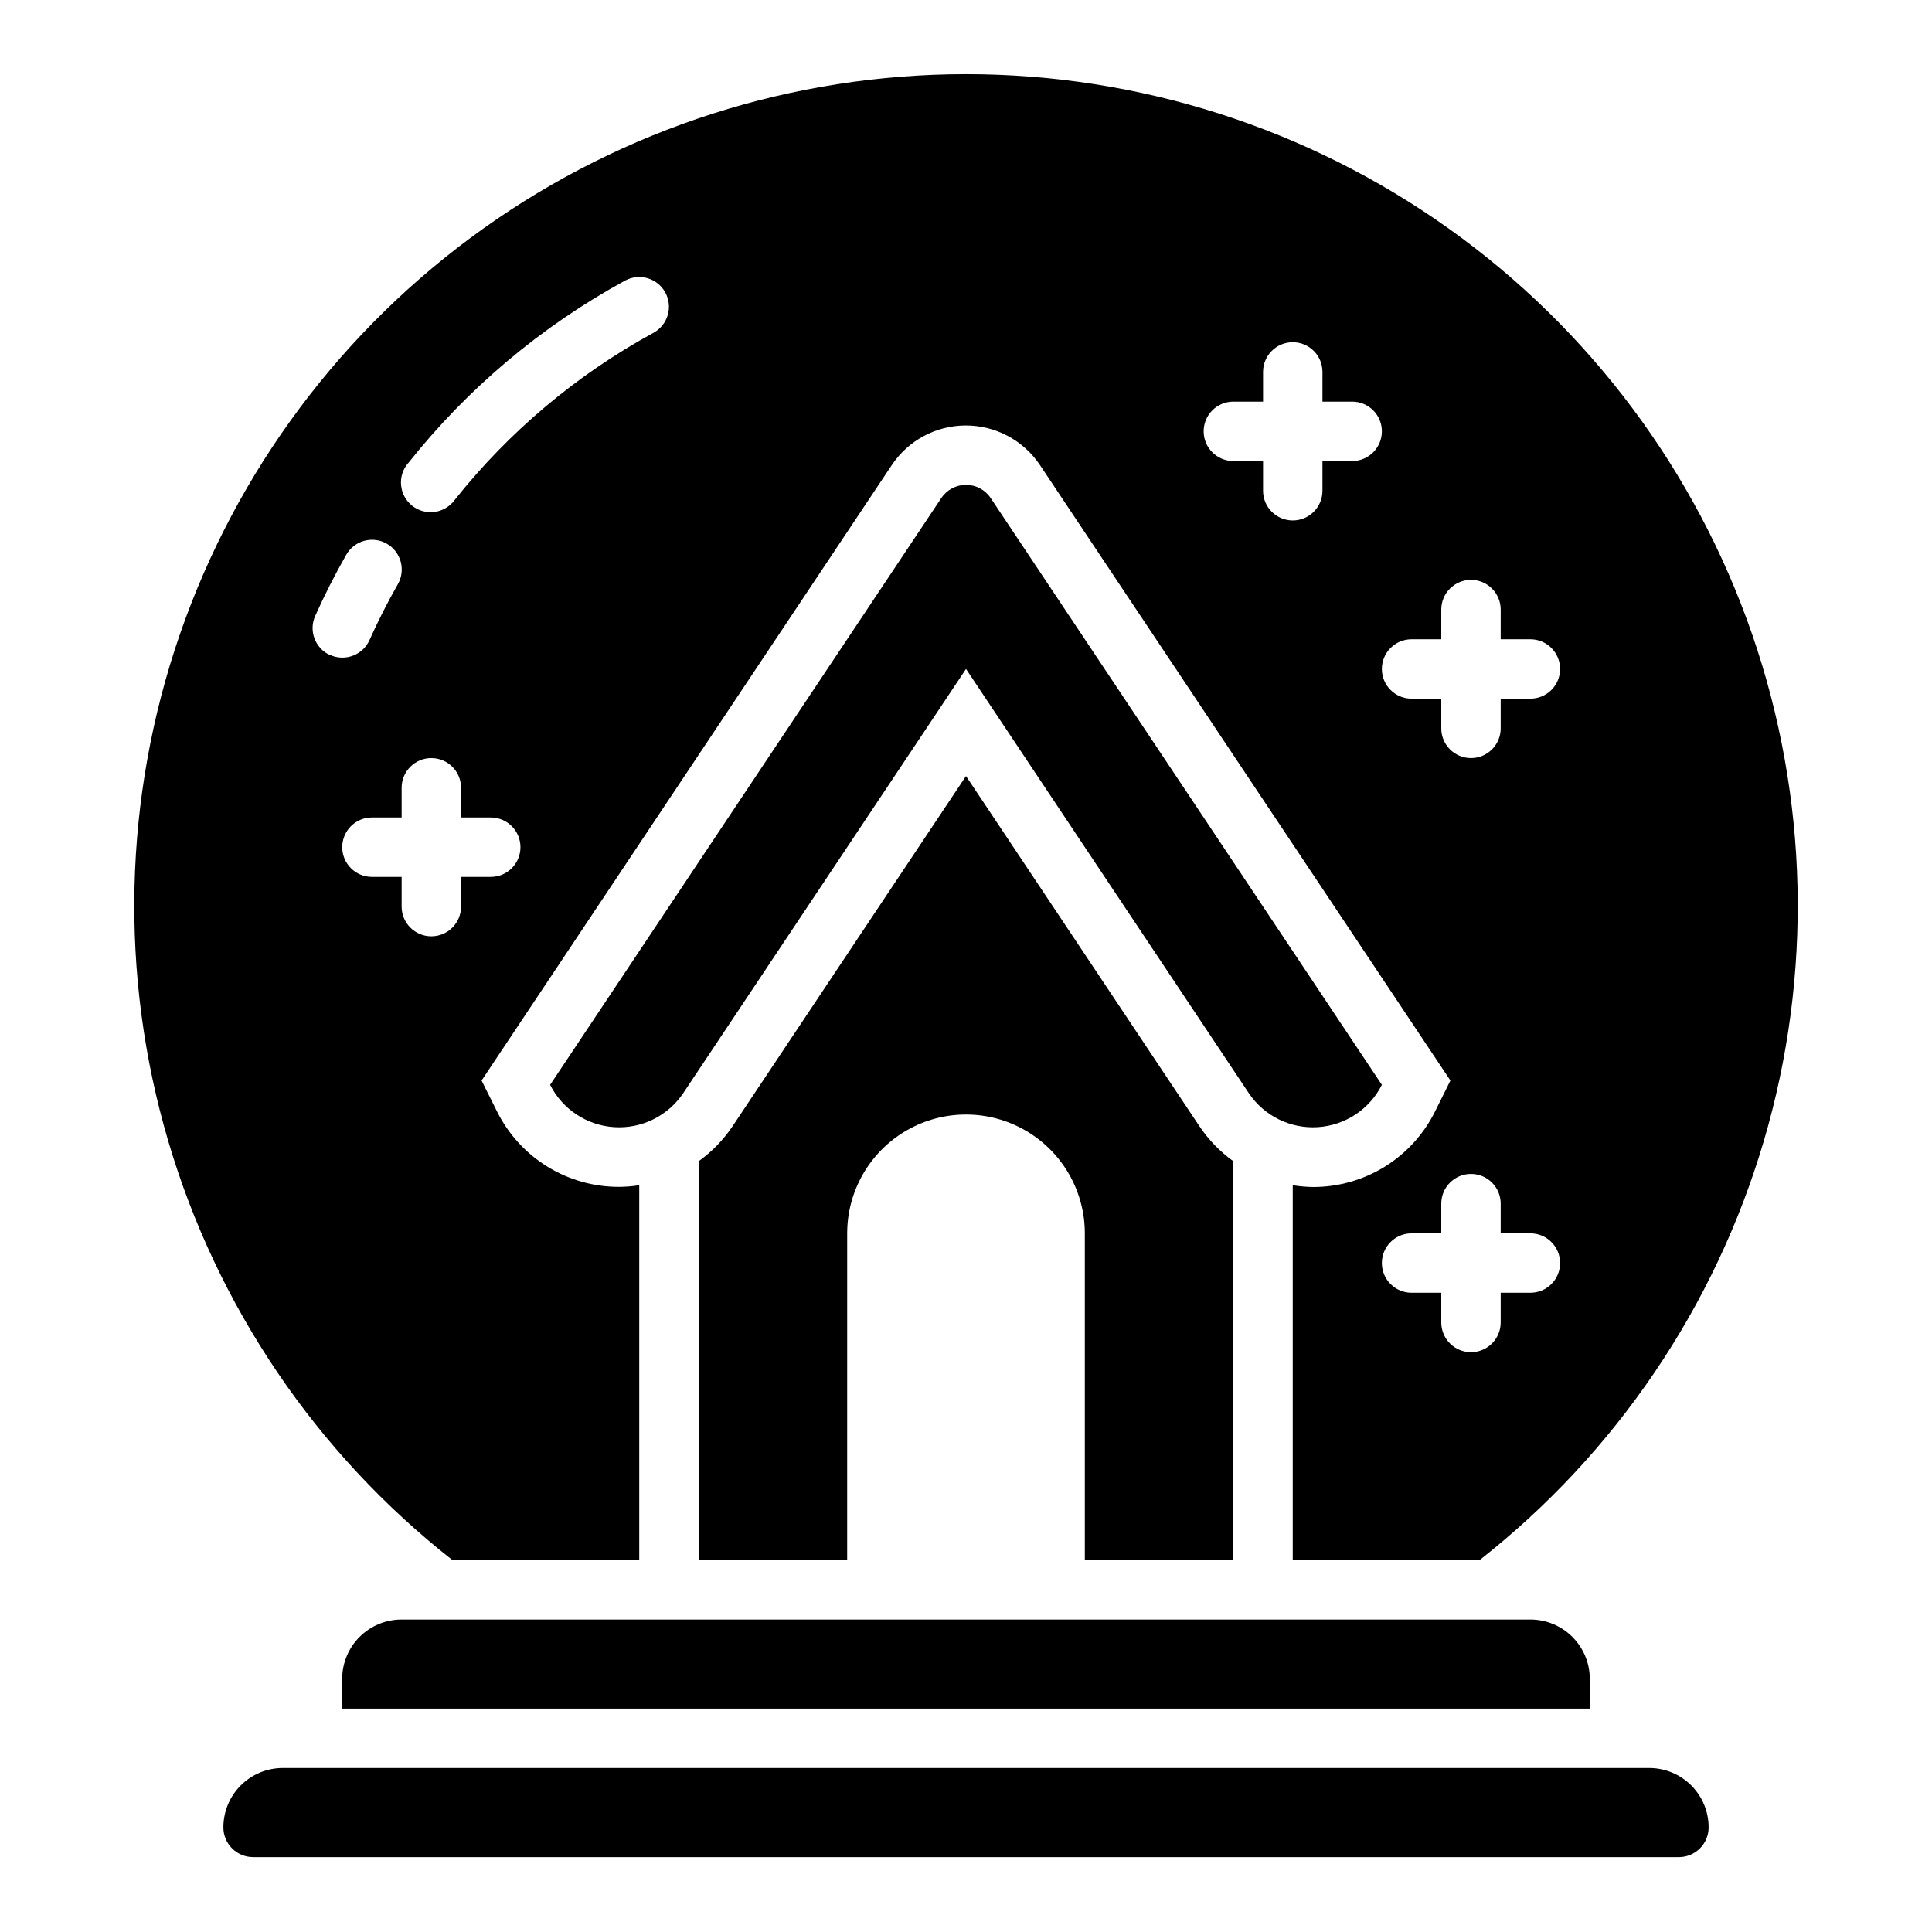
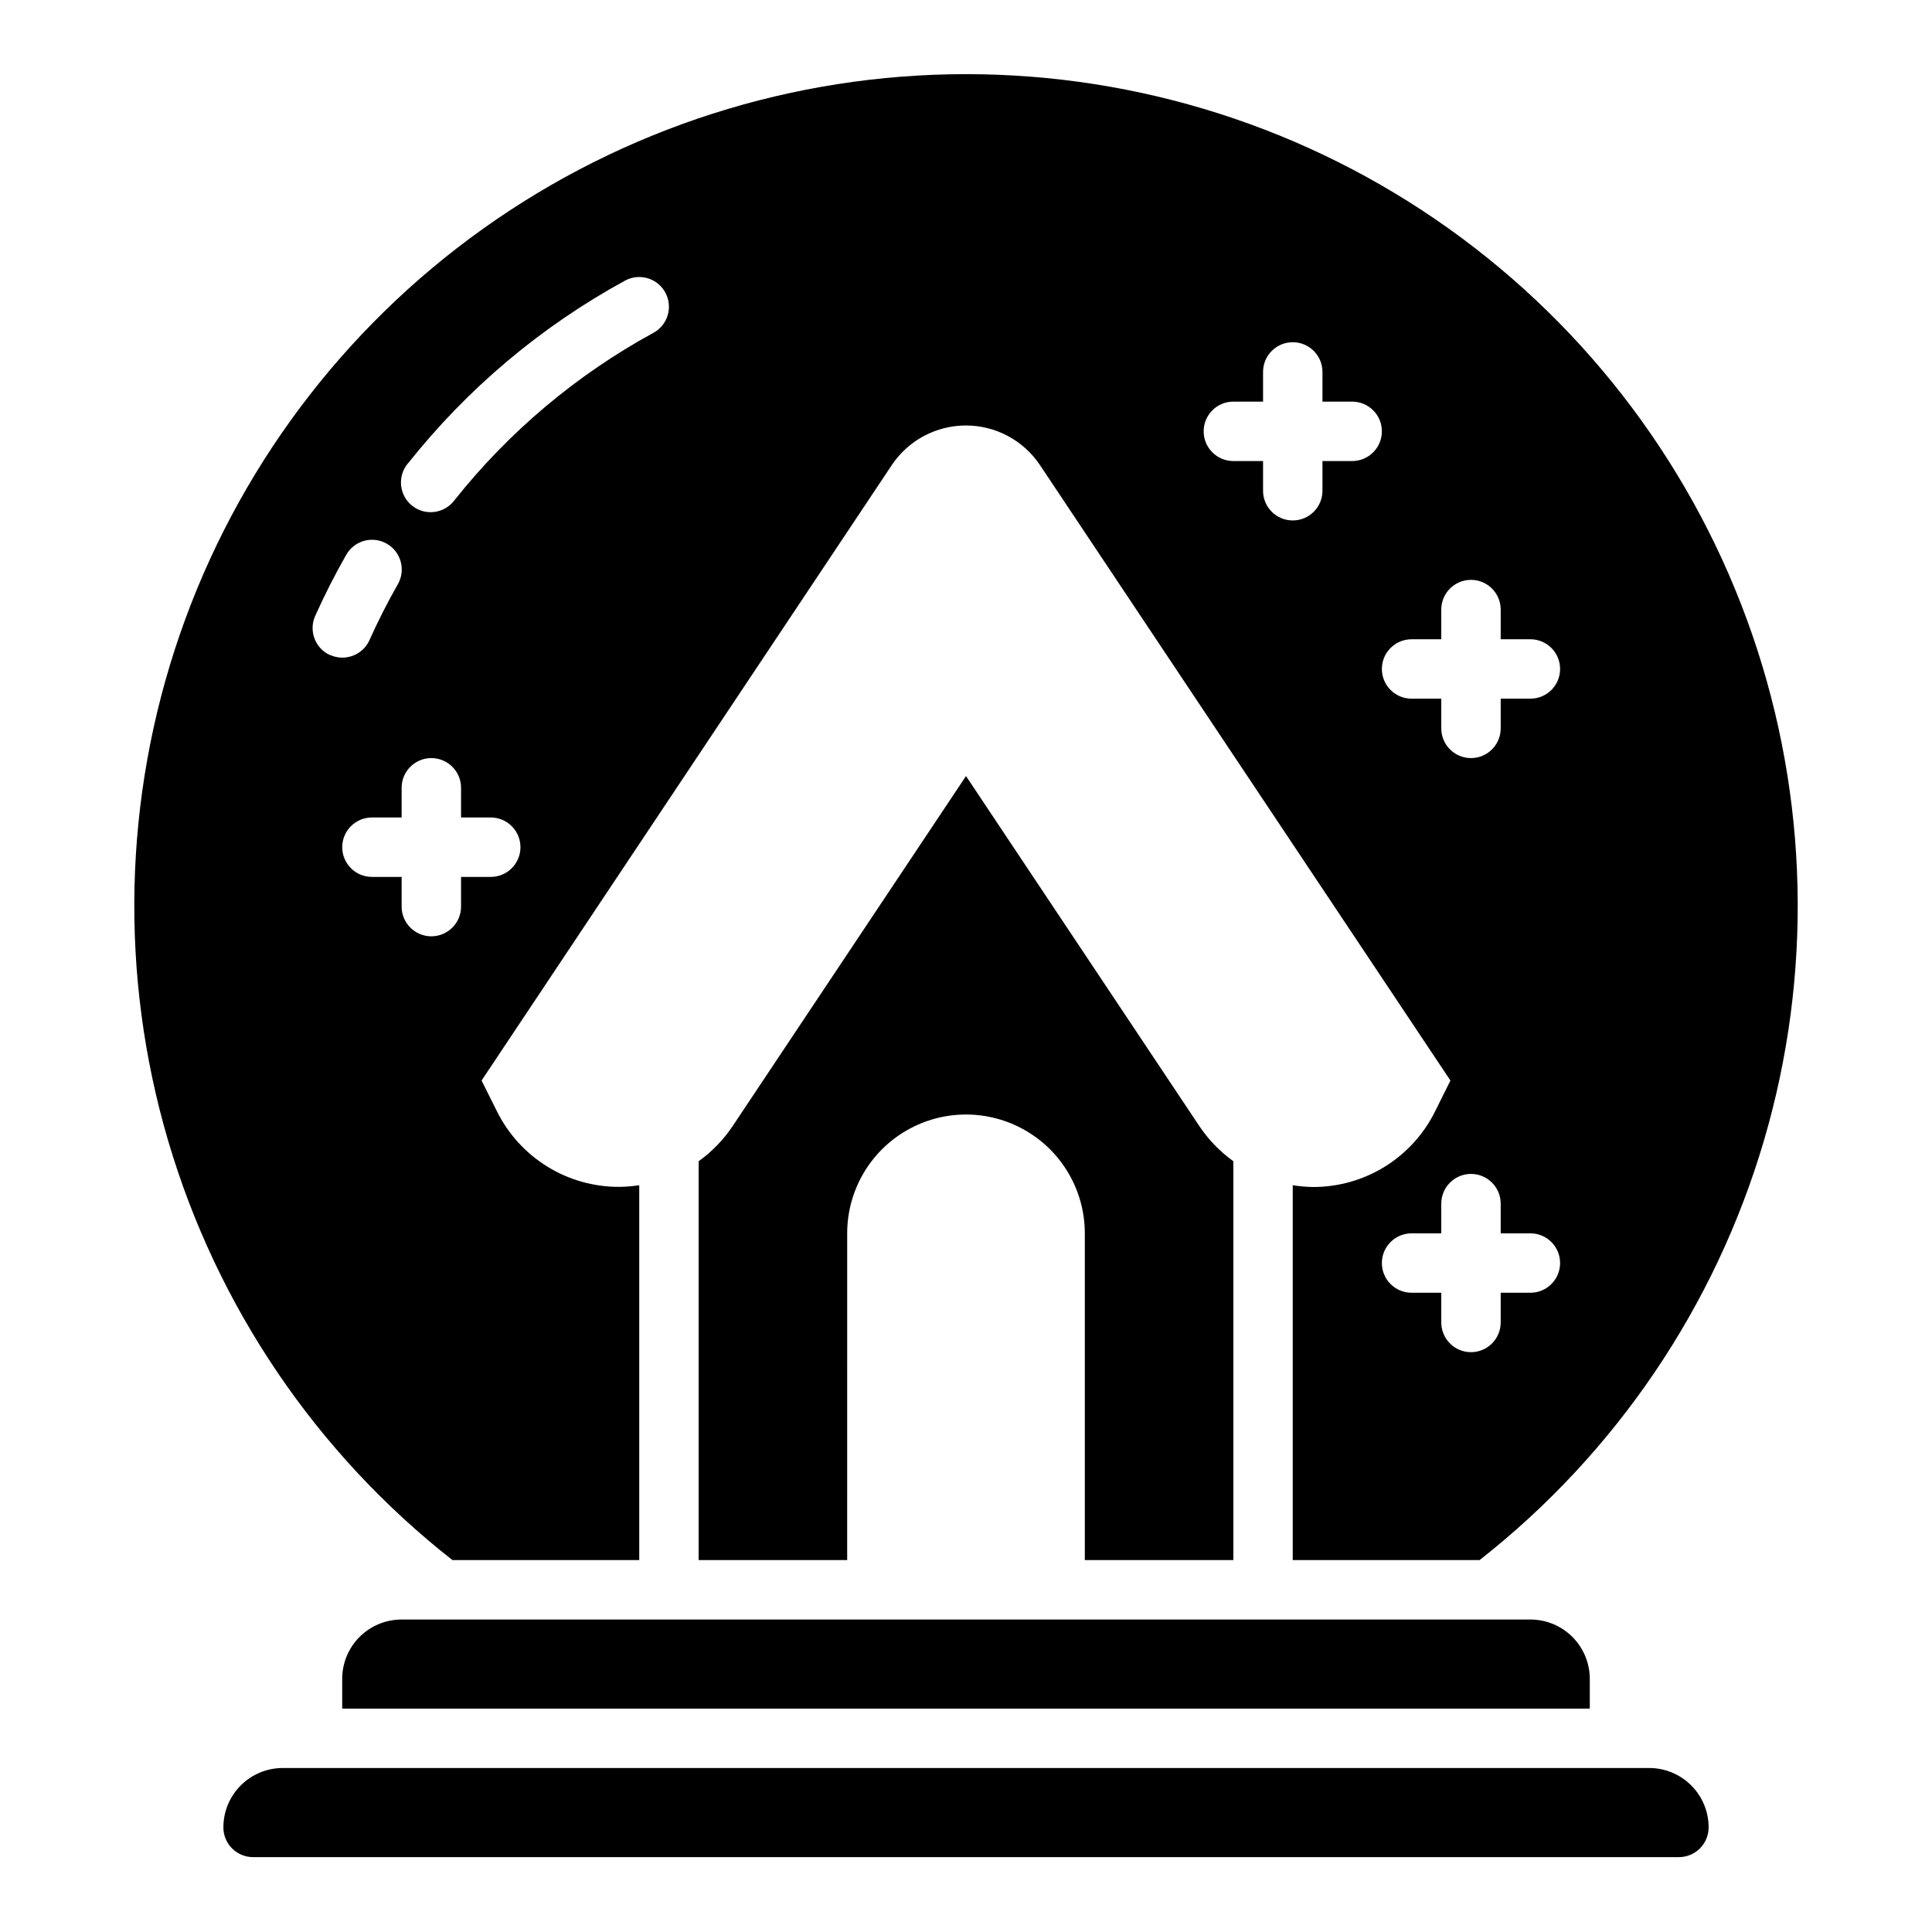
<svg xmlns="http://www.w3.org/2000/svg" fill="#000000" width="800px" height="800px" version="1.1" viewBox="144 144 512 512">
  <g>
-     <path d="m510.21 431.49-103.66-155.49c-1.457-2.191-3.918-3.508-6.547-3.508-2.633 0-5.09 1.316-6.551 3.508l-103.66 155.49c3.273 6.496 9.75 10.766 17.008 11.219 7.262 0.453 14.215-2.984 18.27-9.023l74.934-112.41 74.934 112.41c4.051 6.039 11.008 9.477 18.266 9.023 7.262-0.453 13.734-4.723 17.008-11.219z" />
    <path d="m470.85 557.44v-105.7c-3.539-2.543-6.594-5.699-9.016-9.32l-61.832-92.758-61.836 92.758c-2.422 3.621-5.473 6.777-9.016 9.32v105.7h39.359l0.004-86.59c0-11.25 6-21.645 15.742-27.27 9.742-5.625 21.746-5.625 31.488 0 9.742 5.625 15.746 16.02 15.746 27.27v86.59z" />
    <path d="m263.89 557.44h49.516v-99.344c-1.758 0.27-3.535 0.418-5.312 0.434-6.727 0.023-13.328-1.836-19.051-5.371-5.723-3.535-10.344-8.602-13.336-14.625l-4.086-8.18 108.7-163.08c4.379-6.57 11.75-10.516 19.648-10.516 7.894 0 15.266 3.945 19.648 10.516l108.76 163.08-4.086 8.219c-2.992 6.023-7.609 11.09-13.332 14.625-5.723 3.531-12.32 5.394-19.043 5.371-1.785-0.031-3.562-0.188-5.324-0.473v99.344h49.516c36.062-28.309 62.398-67.16 75.344-111.14 12.941-43.98 11.852-90.902-3.125-134.23-14.977-43.332-43.094-80.914-80.434-107.52s-82.047-40.898-127.89-40.898c-45.848 0-90.555 14.297-127.89 40.898-37.34 26.602-65.453 64.184-80.43 107.52-14.977 43.332-16.07 90.254-3.125 134.23 12.941 43.98 39.277 82.832 75.34 111.14zm285.68-70.848h-7.871v7.871c0 4.348-3.523 7.875-7.871 7.875-4.348 0-7.875-3.527-7.875-7.875v-7.871h-7.871c-4.348 0-7.871-3.523-7.871-7.871s3.523-7.871 7.871-7.871h7.871v-7.871c0-4.348 3.527-7.875 7.875-7.875 4.348 0 7.871 3.527 7.871 7.875v7.871h7.871c4.348 0 7.871 3.523 7.871 7.871s-3.523 7.871-7.871 7.871zm-31.488-173.18h7.871v-7.871c0-4.348 3.527-7.871 7.875-7.871 4.348 0 7.871 3.523 7.871 7.871v7.871h7.871c4.348 0 7.871 3.523 7.871 7.871s-3.523 7.871-7.871 7.871h-7.871v7.875c0 4.348-3.523 7.871-7.871 7.871-4.348 0-7.875-3.523-7.875-7.871v-7.875h-7.871c-4.348 0-7.871-3.523-7.871-7.871s3.523-7.871 7.871-7.871zm-47.23-62.977h7.871v-7.871c0-4.348 3.523-7.871 7.871-7.871s7.871 3.523 7.871 7.871v7.871h7.875c4.348 0 7.871 3.523 7.871 7.871 0 4.348-3.523 7.875-7.871 7.875h-7.875v7.871c0 4.348-3.523 7.871-7.871 7.871s-7.871-3.523-7.871-7.871v-7.871h-7.871c-4.348 0-7.871-3.527-7.871-7.875 0-4.348 3.523-7.871 7.871-7.871zm-218.7 16.336c15.723-19.816 35.266-36.27 57.469-48.391 3.812-2.086 8.598-0.688 10.684 3.129 2.09 3.816 0.688 8.602-3.129 10.688-20.371 11.113-38.305 26.203-52.742 44.375-1.273 1.707-3.184 2.824-5.297 3.098-2.113 0.273-4.246-0.32-5.914-1.648-1.668-1.328-2.723-3.273-2.93-5.394-0.211-2.117 0.453-4.231 1.828-5.856zm-20.68 50.844c-3.957-1.789-5.719-6.445-3.934-10.406 2.465-5.512 5.227-10.934 8.219-16.184 2.152-3.781 6.957-5.098 10.734-2.945 3.781 2.152 5.098 6.961 2.945 10.738-2.738 4.809-5.273 9.801-7.527 14.832l0.004-0.004c-1.789 3.961-6.449 5.723-10.41 3.938zm3.223 50.902c0-4.348 3.523-7.875 7.871-7.875h7.871v-7.871c0-4.348 3.523-7.871 7.871-7.871 4.348 0 7.875 3.523 7.875 7.871v7.871h7.871c4.348 0 7.871 3.527 7.871 7.875 0 4.348-3.523 7.871-7.871 7.871h-7.871v7.871c0 4.348-3.527 7.871-7.875 7.871-4.348 0-7.871-3.523-7.871-7.871v-7.871h-7.871c-4.348 0-7.871-3.523-7.871-7.871z" />
    <path d="m234.69 588.93v7.871l330.62 0.004v-7.875c0-4.176-1.66-8.18-4.613-11.133s-6.957-4.609-11.133-4.609h-299.14c-4.176 0-8.18 1.656-11.133 4.609s-4.609 6.957-4.609 11.133z" />
    <path d="m581.05 612.54h-362.11c-4.176 0-8.18 1.66-11.133 4.613-2.953 2.949-4.609 6.957-4.609 11.133 0 2.086 0.828 4.09 2.305 5.566 1.477 1.473 3.477 2.305 5.566 2.305h377.86c2.09 0 4.09-0.832 5.566-2.305 1.477-1.477 2.309-3.481 2.309-5.566 0-4.176-1.66-8.184-4.613-11.133-2.953-2.953-6.957-4.613-11.133-4.613z" />
  </g>
</svg>